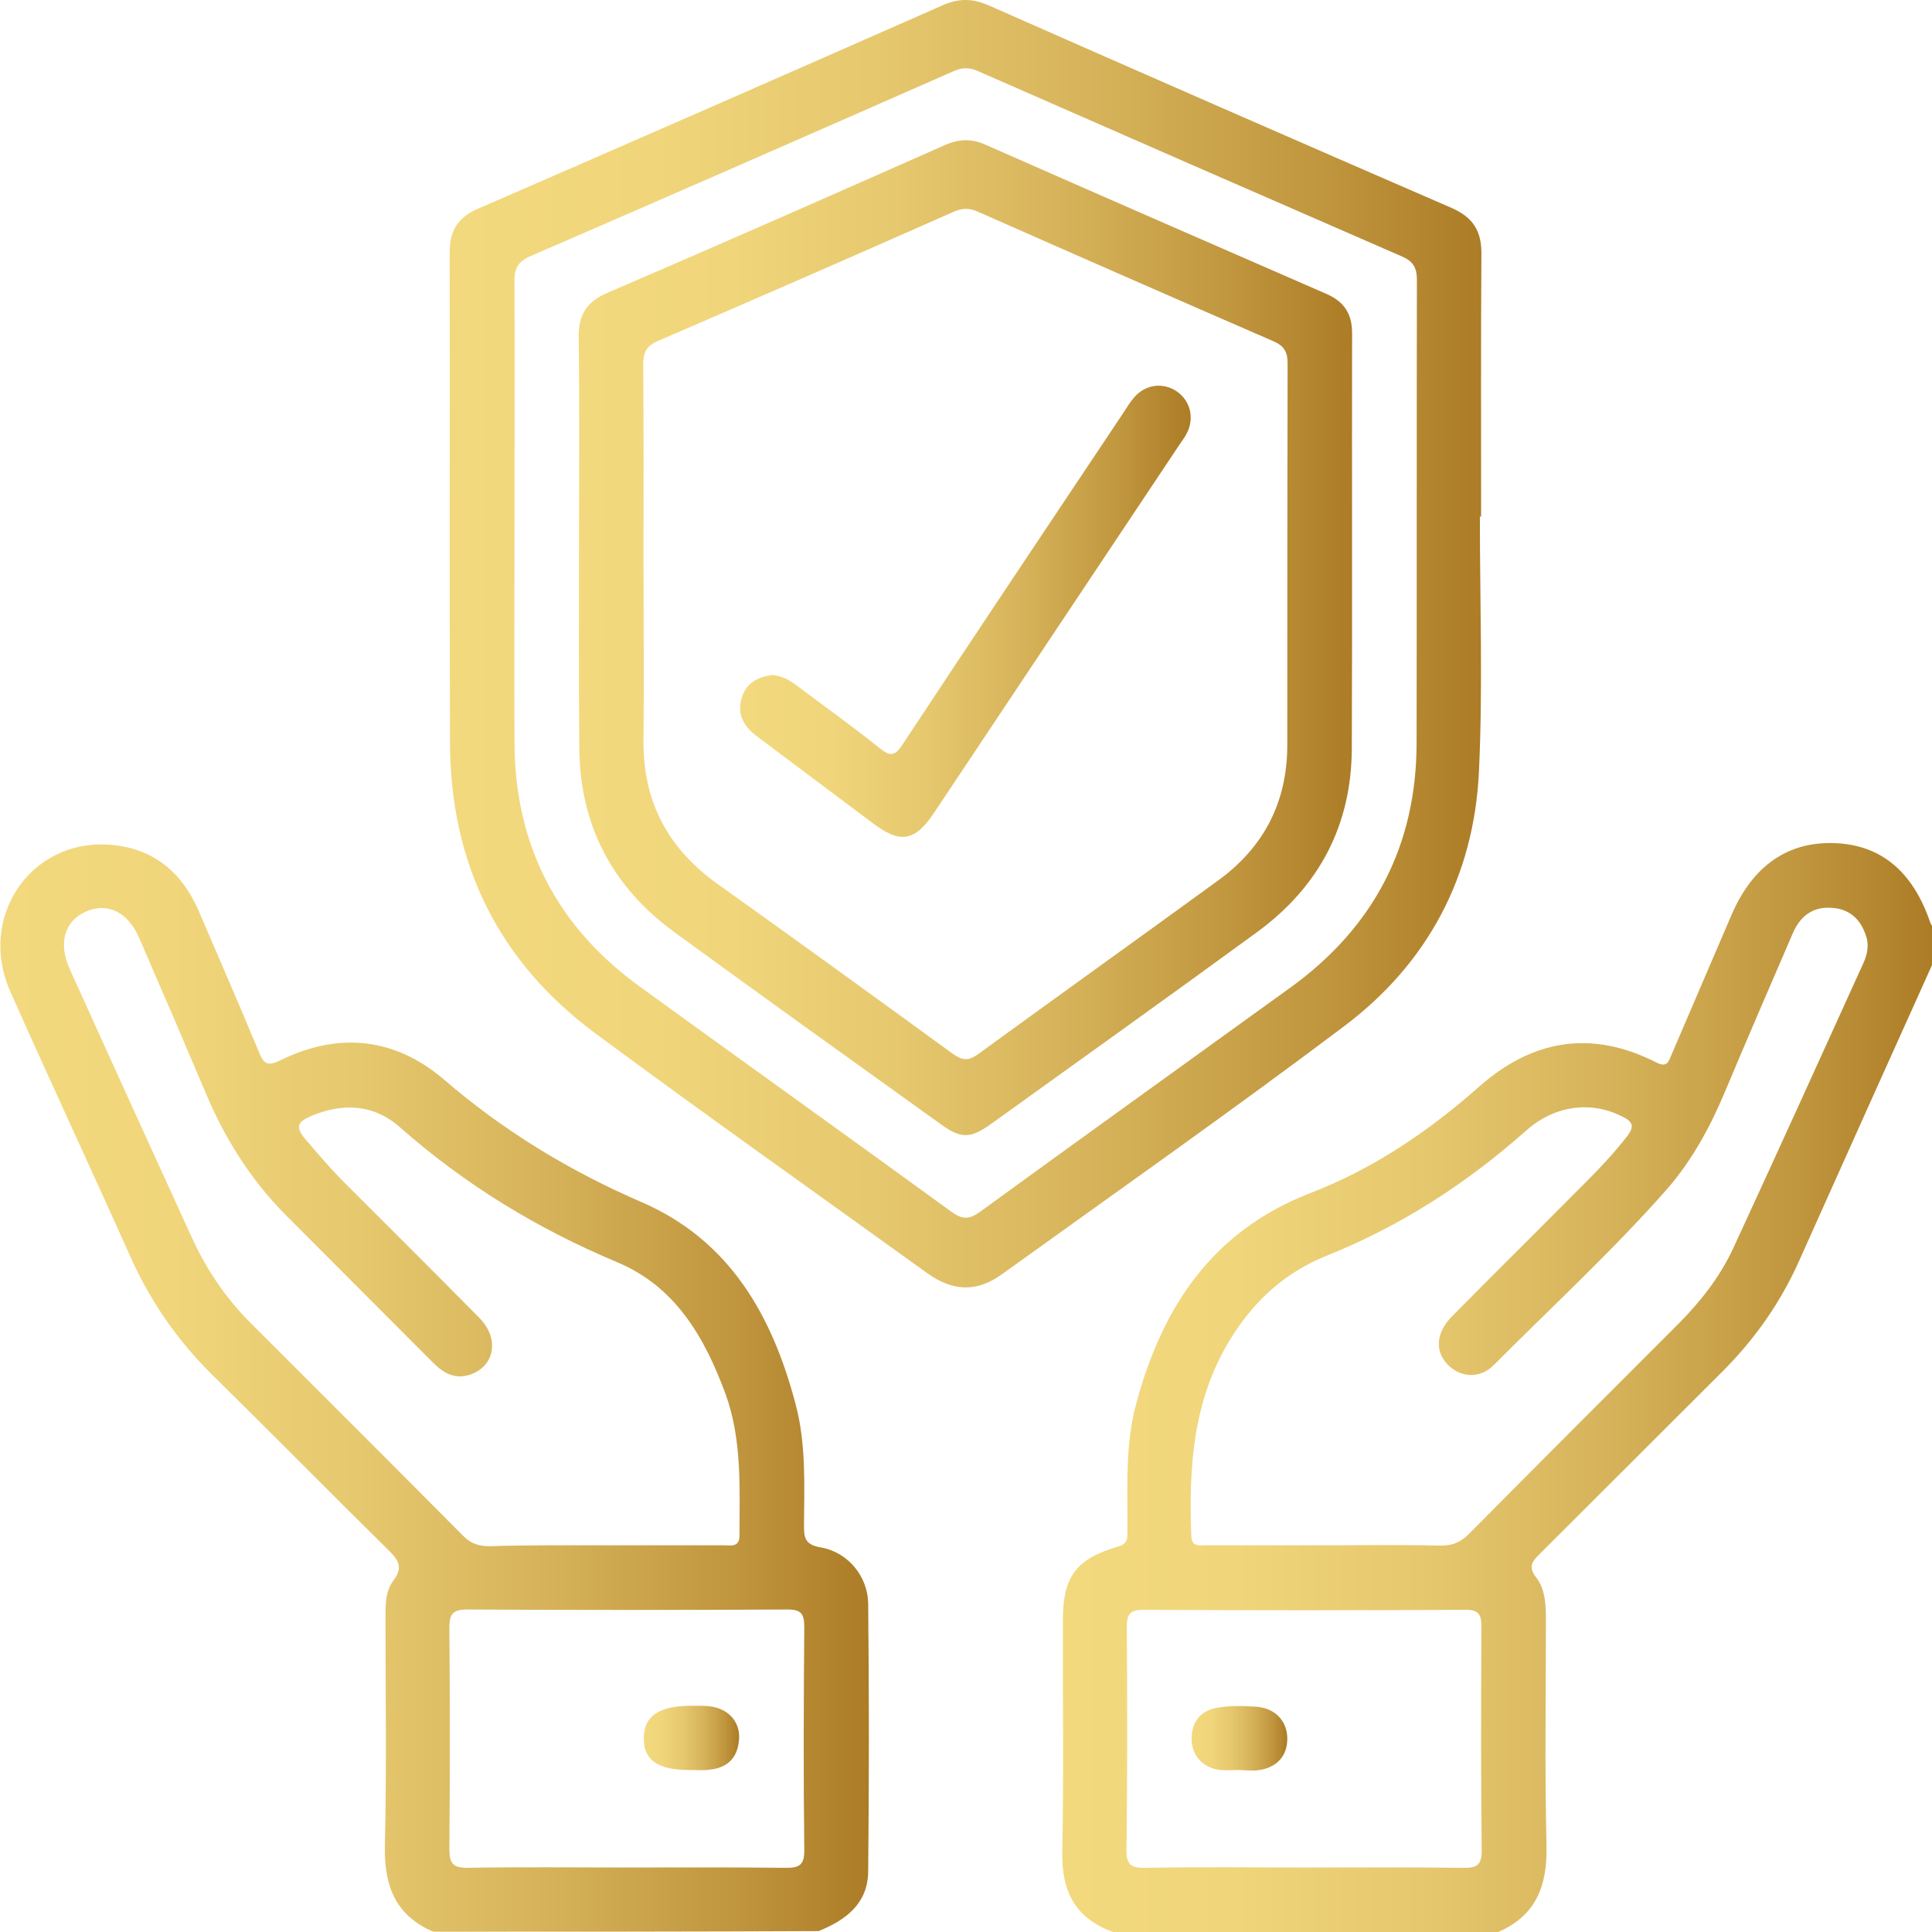
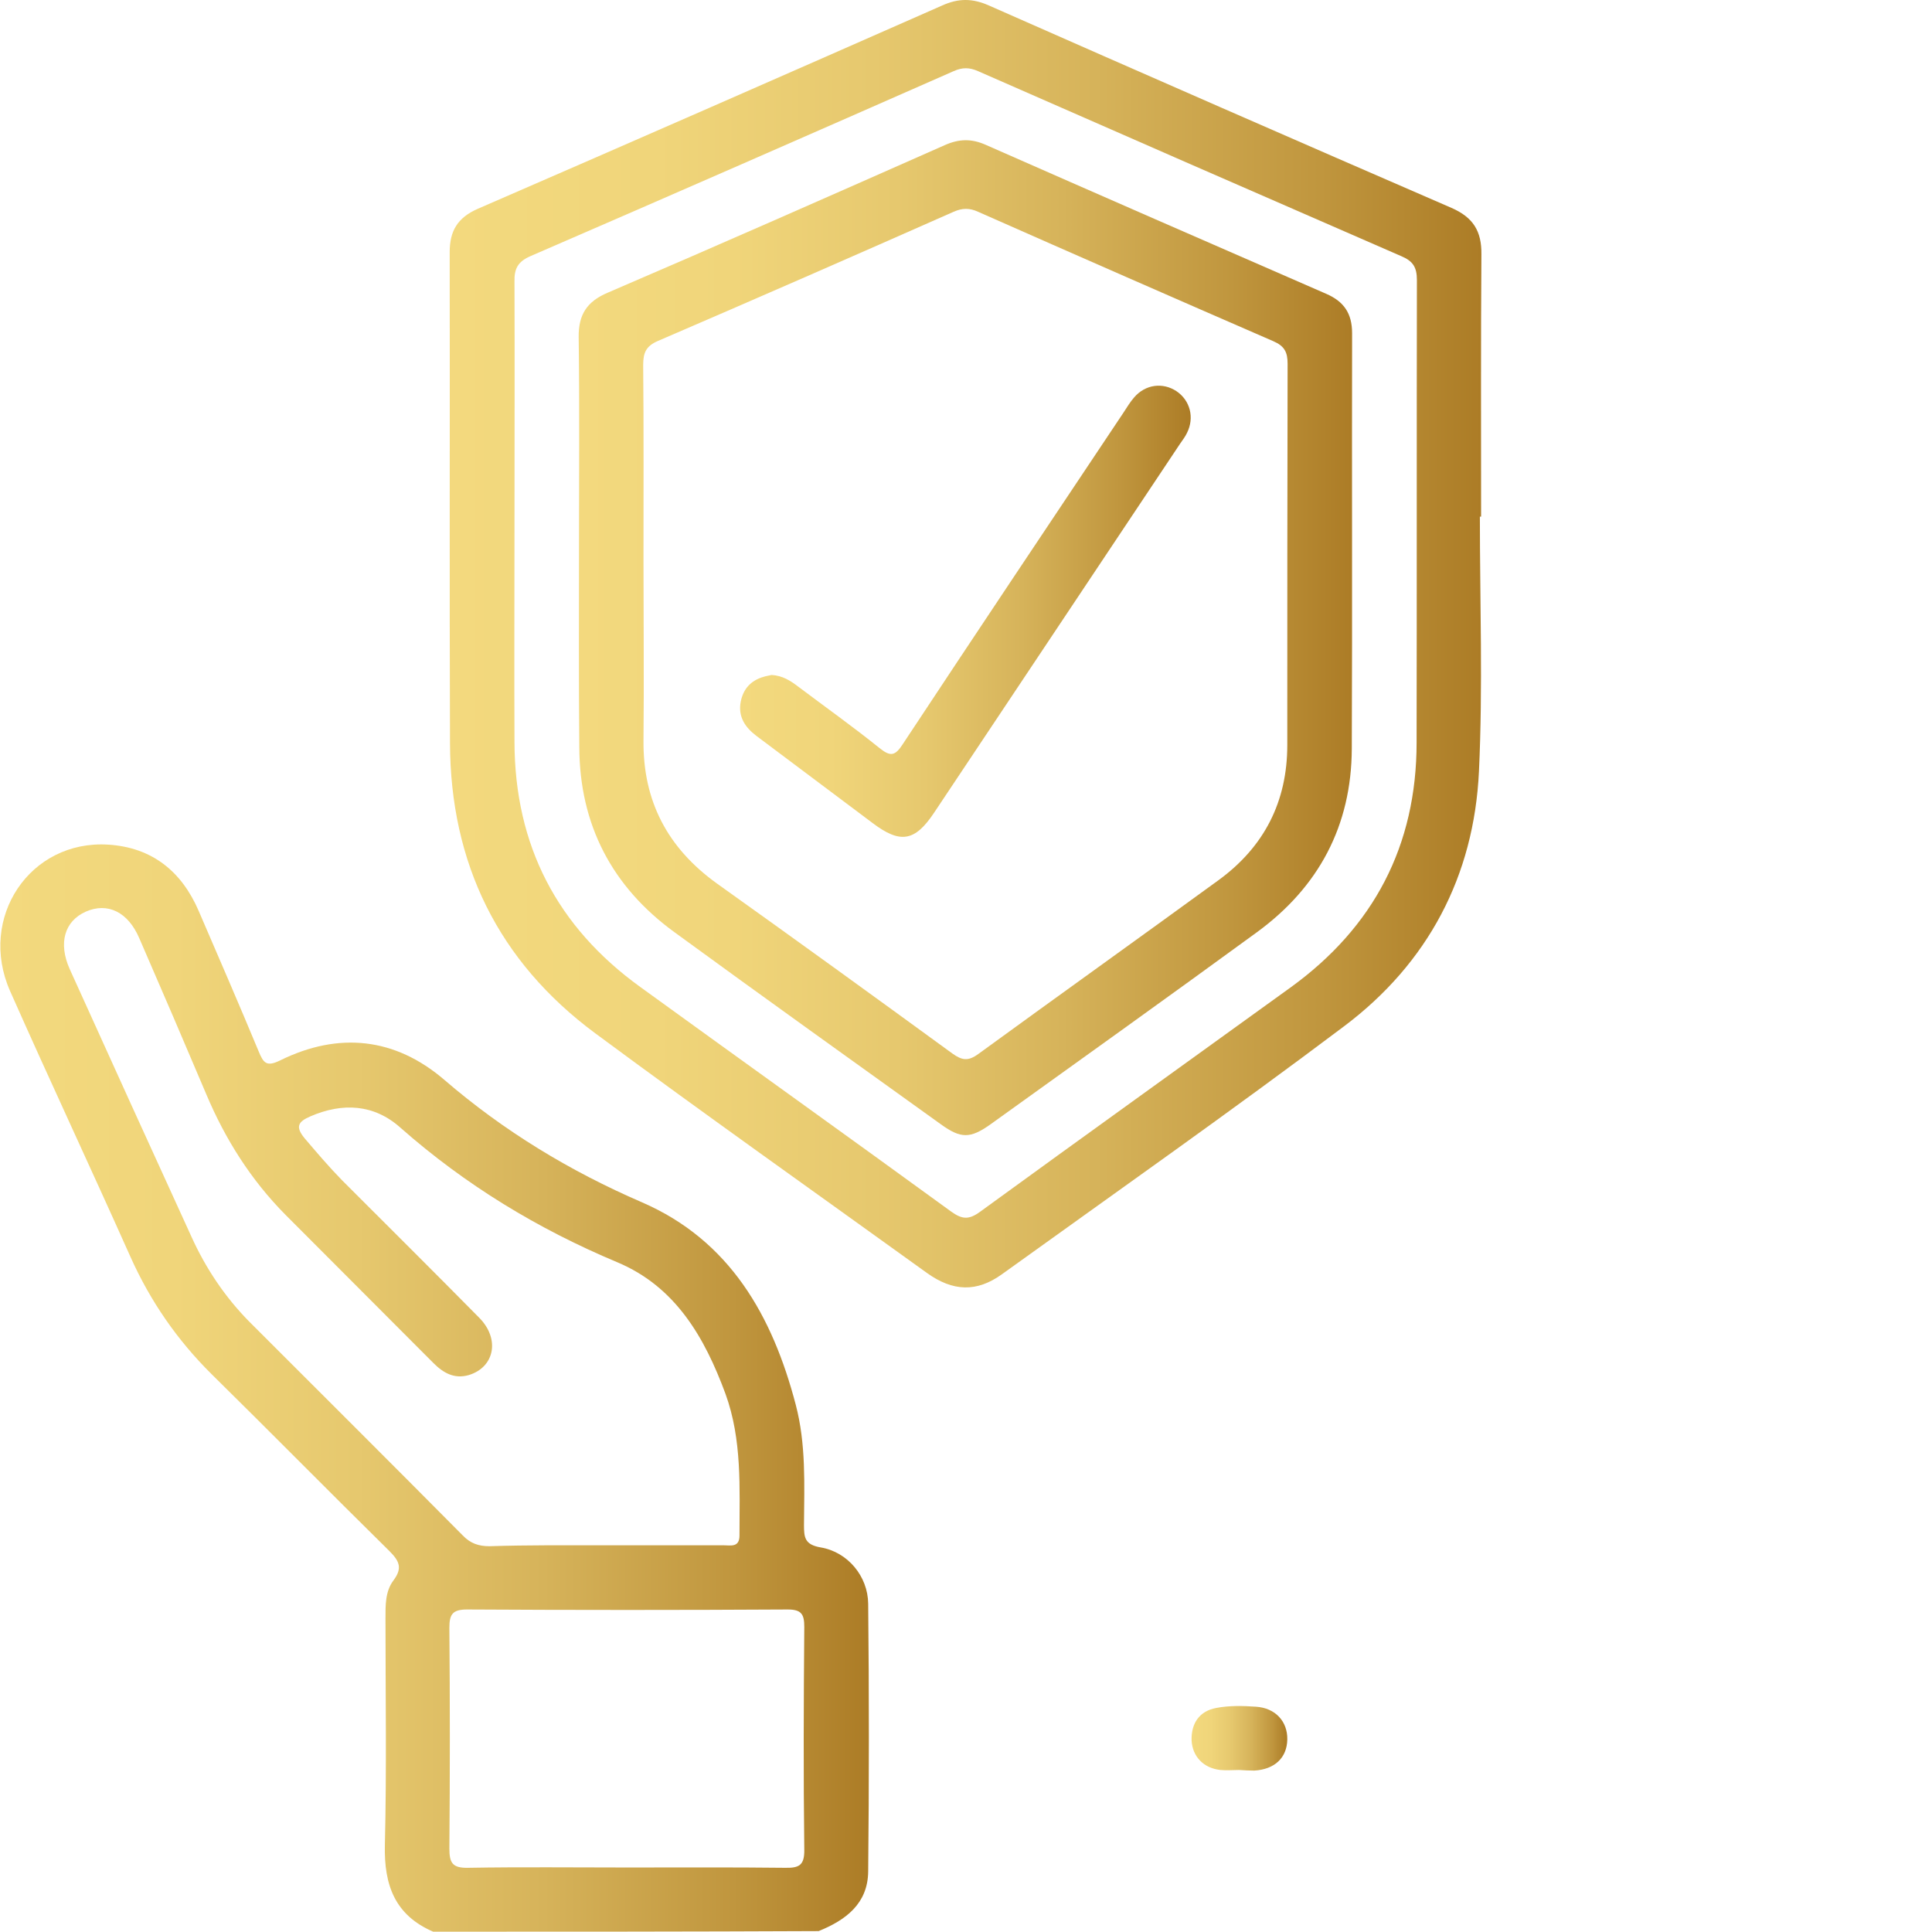
<svg xmlns="http://www.w3.org/2000/svg" version="1.1" id="Layer_1" x="0px" y="0px" viewBox="0 0 63.2 63.2" style="enable-background:new 0 0 63.2 63.2;" xml:space="preserve">
  <style type="text/css">
	.st0{fill:url(#SVGID_1_);}
	.st1{fill:url(#SVGID_00000156554919652398272110000002564913999559795385_);}
	.st2{fill:url(#SVGID_00000168097869164777606210000010461797725096534719_);}
	.st3{fill:url(#SVGID_00000159448659606387248970000001264063568464090812_);}
	.st4{fill:url(#SVGID_00000047050452470595348410000009505467518376813964_);}
	.st5{fill:url(#SVGID_00000134245394758081002100000015931831169997134230_);}
	.st6{fill:url(#SVGID_00000014604856288819698630000007655433381669860736_);}
</style>
  <g>
    <linearGradient id="SVGID_1_" gradientUnits="userSpaceOnUse" x1="34.734" y1="45.388" x2="63.2" y2="45.388">
      <stop offset="0" style="stop-color:#F3D97E" />
      <stop offset="0.2" style="stop-color:#F0D57A" />
      <stop offset="0.411" style="stop-color:#E6C86E" />
      <stop offset="0.626" style="stop-color:#D6B35A" />
      <stop offset="0.844" style="stop-color:#C0963E" />
      <stop offset="1" style="stop-color:#AC7C26" />
    </linearGradient>
-     <path class="st0" d="M63.2,31.57c-1.45,3.22-2.9,6.44-4.34,9.66c-0.61,1.37-1.45,2.57-2.51,3.63c-2,1.99-3.99,3.99-5.99,5.98   c-0.24,0.24-0.38,0.41-0.11,0.76c0.31,0.4,0.32,0.92,0.32,1.42c0,2.45-0.04,4.9,0.02,7.35c0.03,1.3-0.33,2.29-1.58,2.83   c-4.2,0-8.4,0-12.6,0c-1.24-0.45-1.69-1.33-1.66-2.63c0.05-2.53,0.01-5.06,0.02-7.59c0-1.41,0.44-1.99,1.81-2.39   c0.36-0.1,0.29-0.34,0.3-0.57c0.01-1.38-0.08-2.76,0.29-4.11c0.85-3.16,2.49-5.64,5.69-6.88c2.05-0.79,3.86-2.01,5.51-3.47   c1.76-1.56,3.69-1.88,5.8-0.81c0.37,0.19,0.41-0.02,0.51-0.25c0.66-1.53,1.31-3.06,1.97-4.59c0.69-1.59,1.83-2.38,3.35-2.33   c1.52,0.05,2.57,0.92,3.14,2.59c0.02,0.06,0.06,0.11,0.09,0.16C63.2,30.75,63.2,31.16,63.2,31.57z M43.34,50.55   c1.26,0,2.51-0.02,3.77,0.01c0.41,0.01,0.69-0.12,0.97-0.41c2.26-2.28,4.53-4.55,6.8-6.82c0.73-0.73,1.37-1.54,1.81-2.48   c1.43-3.1,2.84-6.2,4.25-9.31c0.13-0.28,0.21-0.58,0.11-0.9c-0.17-0.54-0.51-0.89-1.09-0.94c-0.64-0.06-1.06,0.25-1.31,0.82   c-0.75,1.74-1.5,3.47-2.23,5.21c-0.48,1.14-1.07,2.23-1.89,3.17c-1.78,2.02-3.77,3.85-5.67,5.76c-0.43,0.43-1.04,0.41-1.45,0.03   c-0.48-0.44-0.46-1.08,0.09-1.63c1.17-1.19,2.36-2.36,3.53-3.54c0.75-0.76,1.53-1.49,2.19-2.34c0.28-0.36,0.17-0.5-0.18-0.67   c-1.01-0.5-2.18-0.35-3.1,0.46c-1.96,1.74-4.12,3.14-6.55,4.11c-1.31,0.53-2.29,1.4-3.05,2.58c-1.31,2.03-1.46,4.28-1.37,6.59   c0.01,0.36,0.27,0.3,0.48,0.3C40.75,50.55,42.04,50.55,43.34,50.55z M42.61,61.09c1.75,0,3.5-0.01,5.25,0.01   c0.43,0.01,0.61-0.07,0.61-0.56c-0.03-2.45-0.02-4.9-0.01-7.34c0-0.38-0.09-0.54-0.51-0.54c-3.52,0.02-7.03,0.02-10.55,0   c-0.45,0-0.54,0.16-0.54,0.57c0.02,2.43,0.02,4.85-0.01,7.28c-0.01,0.52,0.18,0.6,0.64,0.59C39.19,61.07,40.9,61.09,42.61,61.09z" />
    <linearGradient id="SVGID_00000148633545743775990800000006551985134055147923_" gradientUnits="userSpaceOnUse" x1="9.094947e-13" y1="45.41" x2="28.408" y2="45.41">
      <stop offset="0" style="stop-color:#F3D97E" />
      <stop offset="0.2" style="stop-color:#F0D57A" />
      <stop offset="0.411" style="stop-color:#E6C86E" />
      <stop offset="0.626" style="stop-color:#D6B35A" />
      <stop offset="0.844" style="stop-color:#C0963E" />
      <stop offset="1" style="stop-color:#AC7C26" />
    </linearGradient>
    <path style="fill:url(#SVGID_00000148633545743775990800000006551985134055147923_);" d="M14.17,63.19   c-1.25-0.54-1.61-1.52-1.58-2.83c0.06-2.47,0.02-4.94,0.02-7.41c0-0.44-0.01-0.89,0.26-1.25c0.3-0.4,0.2-0.63-0.13-0.96   c-1.95-1.92-3.87-3.87-5.82-5.79c-1.12-1.11-2-2.38-2.65-3.83c-1.3-2.91-2.65-5.79-3.94-8.7c-1.06-2.4,0.65-4.95,3.21-4.79   c1.43,0.09,2.4,0.87,2.96,2.17c0.66,1.53,1.32,3.05,1.96,4.59c0.16,0.39,0.26,0.52,0.72,0.29c1.9-0.93,3.74-0.74,5.35,0.64   c1.95,1.68,4.11,2.99,6.47,4.01c2.88,1.25,4.27,3.72,5.03,6.62c0.34,1.29,0.28,2.61,0.27,3.93c0,0.41,0.02,0.65,0.55,0.74   c0.88,0.15,1.54,0.94,1.55,1.84c0.03,2.92,0.03,5.84,0,8.76c-0.01,1.05-0.73,1.59-1.62,1.95C22.56,63.19,18.37,63.19,14.17,63.19z    M19.78,50.55c1.3,0,2.59,0,3.89,0c0.23,0,0.52,0.08,0.52-0.32c0-1.56,0.09-3.13-0.46-4.64c-0.68-1.84-1.63-3.5-3.54-4.3   c-2.6-1.09-4.97-2.53-7.09-4.4c-0.86-0.77-1.89-0.83-2.95-0.37c-0.39,0.17-0.5,0.33-0.19,0.71c0.4,0.47,0.8,0.94,1.23,1.38   c1.5,1.5,3,2.99,4.49,4.5c0.68,0.69,0.5,1.61-0.34,1.87c-0.48,0.14-0.84-0.07-1.16-0.39c-1.61-1.62-3.23-3.23-4.84-4.85   c-1.13-1.14-1.97-2.47-2.59-3.94c-0.72-1.7-1.45-3.4-2.19-5.1c-0.37-0.87-1.04-1.19-1.75-0.88c-0.7,0.31-0.91,1.03-0.53,1.88   c1.32,2.92,2.65,5.84,3.98,8.75c0.47,1.04,1.1,1.98,1.9,2.79c2.33,2.33,4.66,4.65,6.98,6.99c0.25,0.26,0.52,0.35,0.87,0.35   C17.27,50.54,18.53,50.55,19.78,50.55z M20.5,61.09c1.73,0,3.46-0.01,5.18,0.01c0.46,0.01,0.64-0.08,0.63-0.6   c-0.03-2.43-0.02-4.85,0-7.28c0-0.41-0.09-0.57-0.54-0.57c-3.5,0.02-6.99,0.02-10.49,0c-0.48,0-0.58,0.16-0.58,0.6   c0.02,2.41,0.02,4.81,0,7.22c0,0.47,0.1,0.64,0.61,0.63C17.04,61.07,18.77,61.09,20.5,61.09z" />
    <linearGradient id="SVGID_00000065038087902085972780000011093933268518986409_" gradientUnits="userSpaceOnUse" x1="14.707" y1="21.065" x2="48.458" y2="21.065">
      <stop offset="0" style="stop-color:#F3D97E" />
      <stop offset="0.2" style="stop-color:#F0D57A" />
      <stop offset="0.411" style="stop-color:#E6C86E" />
      <stop offset="0.626" style="stop-color:#D6B35A" />
      <stop offset="0.844" style="stop-color:#C0963E" />
      <stop offset="1" style="stop-color:#AC7C26" />
    </linearGradient>
    <path style="fill:url(#SVGID_00000065038087902085972780000011093933268518986409_);" d="M48.41,16.9c0,2.78,0.1,5.56-0.03,8.33   c-0.16,3.43-1.67,6.28-4.41,8.34c-3.68,2.77-7.45,5.42-11.19,8.11c-0.83,0.6-1.61,0.57-2.46-0.04c-3.62-2.61-7.27-5.19-10.85-7.84   c-3.17-2.35-4.74-5.56-4.75-9.5c-0.02-5.35,0-10.7-0.01-16.05c0-0.7,0.26-1.13,0.92-1.42c5.07-2.2,10.13-4.42,15.19-6.65   c0.53-0.24,0.99-0.24,1.53,0C37.38,2.4,42.43,4.61,47.48,6.8c0.71,0.31,0.99,0.76,0.98,1.52c-0.02,2.86-0.01,5.72-0.01,8.58   C48.43,16.9,48.42,16.9,48.41,16.9z M16.83,17.24c0,2.35-0.01,4.69,0,7.04c0.01,3.37,1.39,6.04,4.12,8.01   c3.38,2.45,6.78,4.88,10.16,7.34c0.36,0.26,0.58,0.28,0.95,0.01c3.38-2.46,6.77-4.89,10.16-7.34c2.72-1.97,4.12-4.64,4.12-8.01   c0.01-5.04,0-10.09,0.01-15.13c0-0.42-0.13-0.62-0.51-0.78C41.22,6.37,36.6,4.35,32,2.33c-0.29-0.13-0.52-0.13-0.81,0   c-4.61,2.03-9.22,4.05-13.84,6.05c-0.41,0.18-0.53,0.41-0.52,0.83C16.84,11.89,16.83,14.56,16.83,17.24z" />
    <linearGradient id="SVGID_00000181059119776983520220000003309547120917473178_" gradientUnits="userSpaceOnUse" x1="38.978" y1="56.855" x2="42.101" y2="56.855">
      <stop offset="0" style="stop-color:#F3D97E" />
      <stop offset="0.2" style="stop-color:#F0D57A" />
      <stop offset="0.411" style="stop-color:#E6C86E" />
      <stop offset="0.626" style="stop-color:#D6B35A" />
      <stop offset="0.844" style="stop-color:#C0963E" />
      <stop offset="1" style="stop-color:#AC7C26" />
    </linearGradient>
    <path style="fill:url(#SVGID_00000181059119776983520220000003309547120917473178_);" d="M40.53,57.9c-0.2,0-0.41,0.02-0.61,0   c-0.55-0.06-0.91-0.44-0.94-0.96c-0.02-0.57,0.26-0.97,0.81-1.07c0.42-0.08,0.86-0.07,1.29-0.04c0.64,0.04,1.04,0.48,1.03,1.07   c-0.01,0.6-0.41,0.98-1.08,1.02C40.86,57.92,40.69,57.91,40.53,57.9C40.53,57.91,40.53,57.9,40.53,57.9z" />
    <linearGradient id="SVGID_00000040546194160754199510000013151377344365360827_" gradientUnits="userSpaceOnUse" x1="21.06" y1="56.857" x2="24.185" y2="56.857">
      <stop offset="0" style="stop-color:#F3D97E" />
      <stop offset="0.2" style="stop-color:#F0D57A" />
      <stop offset="0.411" style="stop-color:#E6C86E" />
      <stop offset="0.626" style="stop-color:#D6B35A" />
      <stop offset="0.844" style="stop-color:#C0963E" />
      <stop offset="1" style="stop-color:#AC7C26" />
    </linearGradient>
-     <path style="fill:url(#SVGID_00000040546194160754199510000013151377344365360827_);" d="M22.59,57.9   c-1.07,0.01-1.54-0.32-1.53-1.05c0.01-0.72,0.5-1.05,1.56-1.05c0.25,0,0.5-0.01,0.73,0.04c0.56,0.12,0.89,0.57,0.82,1.12   c-0.06,0.57-0.4,0.88-0.97,0.93C23.01,57.92,22.8,57.9,22.59,57.9z" />
    <linearGradient id="SVGID_00000081611327057196298390000004666848968782992518_" gradientUnits="userSpaceOnUse" x1="18.931" y1="20.864" x2="44.226" y2="20.864">
      <stop offset="0" style="stop-color:#F3D97E" />
      <stop offset="0.2" style="stop-color:#F0D57A" />
      <stop offset="0.411" style="stop-color:#E6C86E" />
      <stop offset="0.626" style="stop-color:#D6B35A" />
      <stop offset="0.844" style="stop-color:#C0963E" />
      <stop offset="1" style="stop-color:#AC7C26" />
    </linearGradient>
    <path style="fill:url(#SVGID_00000081611327057196298390000004666848968782992518_);" d="M18.94,17.95c0-2.31,0.02-4.61-0.01-6.92   c-0.01-0.74,0.27-1.17,0.96-1.46c3.68-1.58,7.35-3.2,11.01-4.82c0.47-0.21,0.88-0.22,1.35-0.01c3.7,1.63,7.41,3.25,11.13,4.87   c0.58,0.25,0.85,0.64,0.85,1.29c-0.01,4.53,0.01,9.06-0.01,13.59c-0.01,2.52-1.08,4.53-3.11,6.01c-2.89,2.11-5.8,4.19-8.71,6.28   c-0.66,0.47-0.97,0.47-1.62,0c-2.91-2.09-5.82-4.17-8.71-6.28c-2.05-1.49-3.11-3.52-3.12-6.06C18.93,22.27,18.94,20.11,18.94,17.95   z M21.05,18.36c0,1.96,0.02,3.91,0,5.86c-0.02,1.99,0.79,3.52,2.4,4.68c2.58,1.84,5.15,3.7,7.7,5.56c0.32,0.23,0.52,0.26,0.85,0.02   c2.61-1.9,5.24-3.78,7.85-5.68c1.5-1.09,2.26-2.57,2.26-4.43c0-4.16,0-8.31,0.01-12.47c0-0.38-0.1-0.58-0.47-0.74   C38.43,9.76,35.21,8.35,32,6.93c-0.28-0.13-0.52-0.13-0.81,0c-3.21,1.42-6.43,2.83-9.66,4.22c-0.4,0.17-0.49,0.39-0.49,0.79   C21.06,14.08,21.05,16.22,21.05,18.36z" />
    <linearGradient id="SVGID_00000043447569227079384170000009277978483667744925_" gradientUnits="userSpaceOnUse" x1="24.207" y1="19.989" x2="38.946" y2="19.989">
      <stop offset="0" style="stop-color:#F3D97E" />
      <stop offset="0.2" style="stop-color:#F0D57A" />
      <stop offset="0.411" style="stop-color:#E6C86E" />
      <stop offset="0.626" style="stop-color:#D6B35A" />
      <stop offset="0.844" style="stop-color:#C0963E" />
      <stop offset="1" style="stop-color:#AC7C26" />
    </linearGradient>
    <path style="fill:url(#SVGID_00000043447569227079384170000009277978483667744925_);" d="M25.24,22.08   c0.36,0.02,0.62,0.19,0.87,0.38c0.89,0.67,1.79,1.31,2.66,2.01c0.37,0.3,0.52,0.25,0.77-0.14c2.39-3.62,4.8-7.22,7.21-10.83   c0.11-0.17,0.22-0.35,0.35-0.5c0.37-0.43,0.94-0.5,1.39-0.2c0.44,0.3,0.59,0.86,0.34,1.36c-0.06,0.13-0.15,0.24-0.23,0.36   c-2.68,4.02-5.36,8.04-8.04,12.06c-0.63,0.95-1.11,1.03-2.02,0.34c-1.27-0.95-2.53-1.9-3.8-2.85c-0.37-0.28-0.6-0.63-0.51-1.11   c0.08-0.42,0.33-0.7,0.75-0.82C25.07,22.11,25.17,22.1,25.24,22.08z" />
  </g>
</svg>